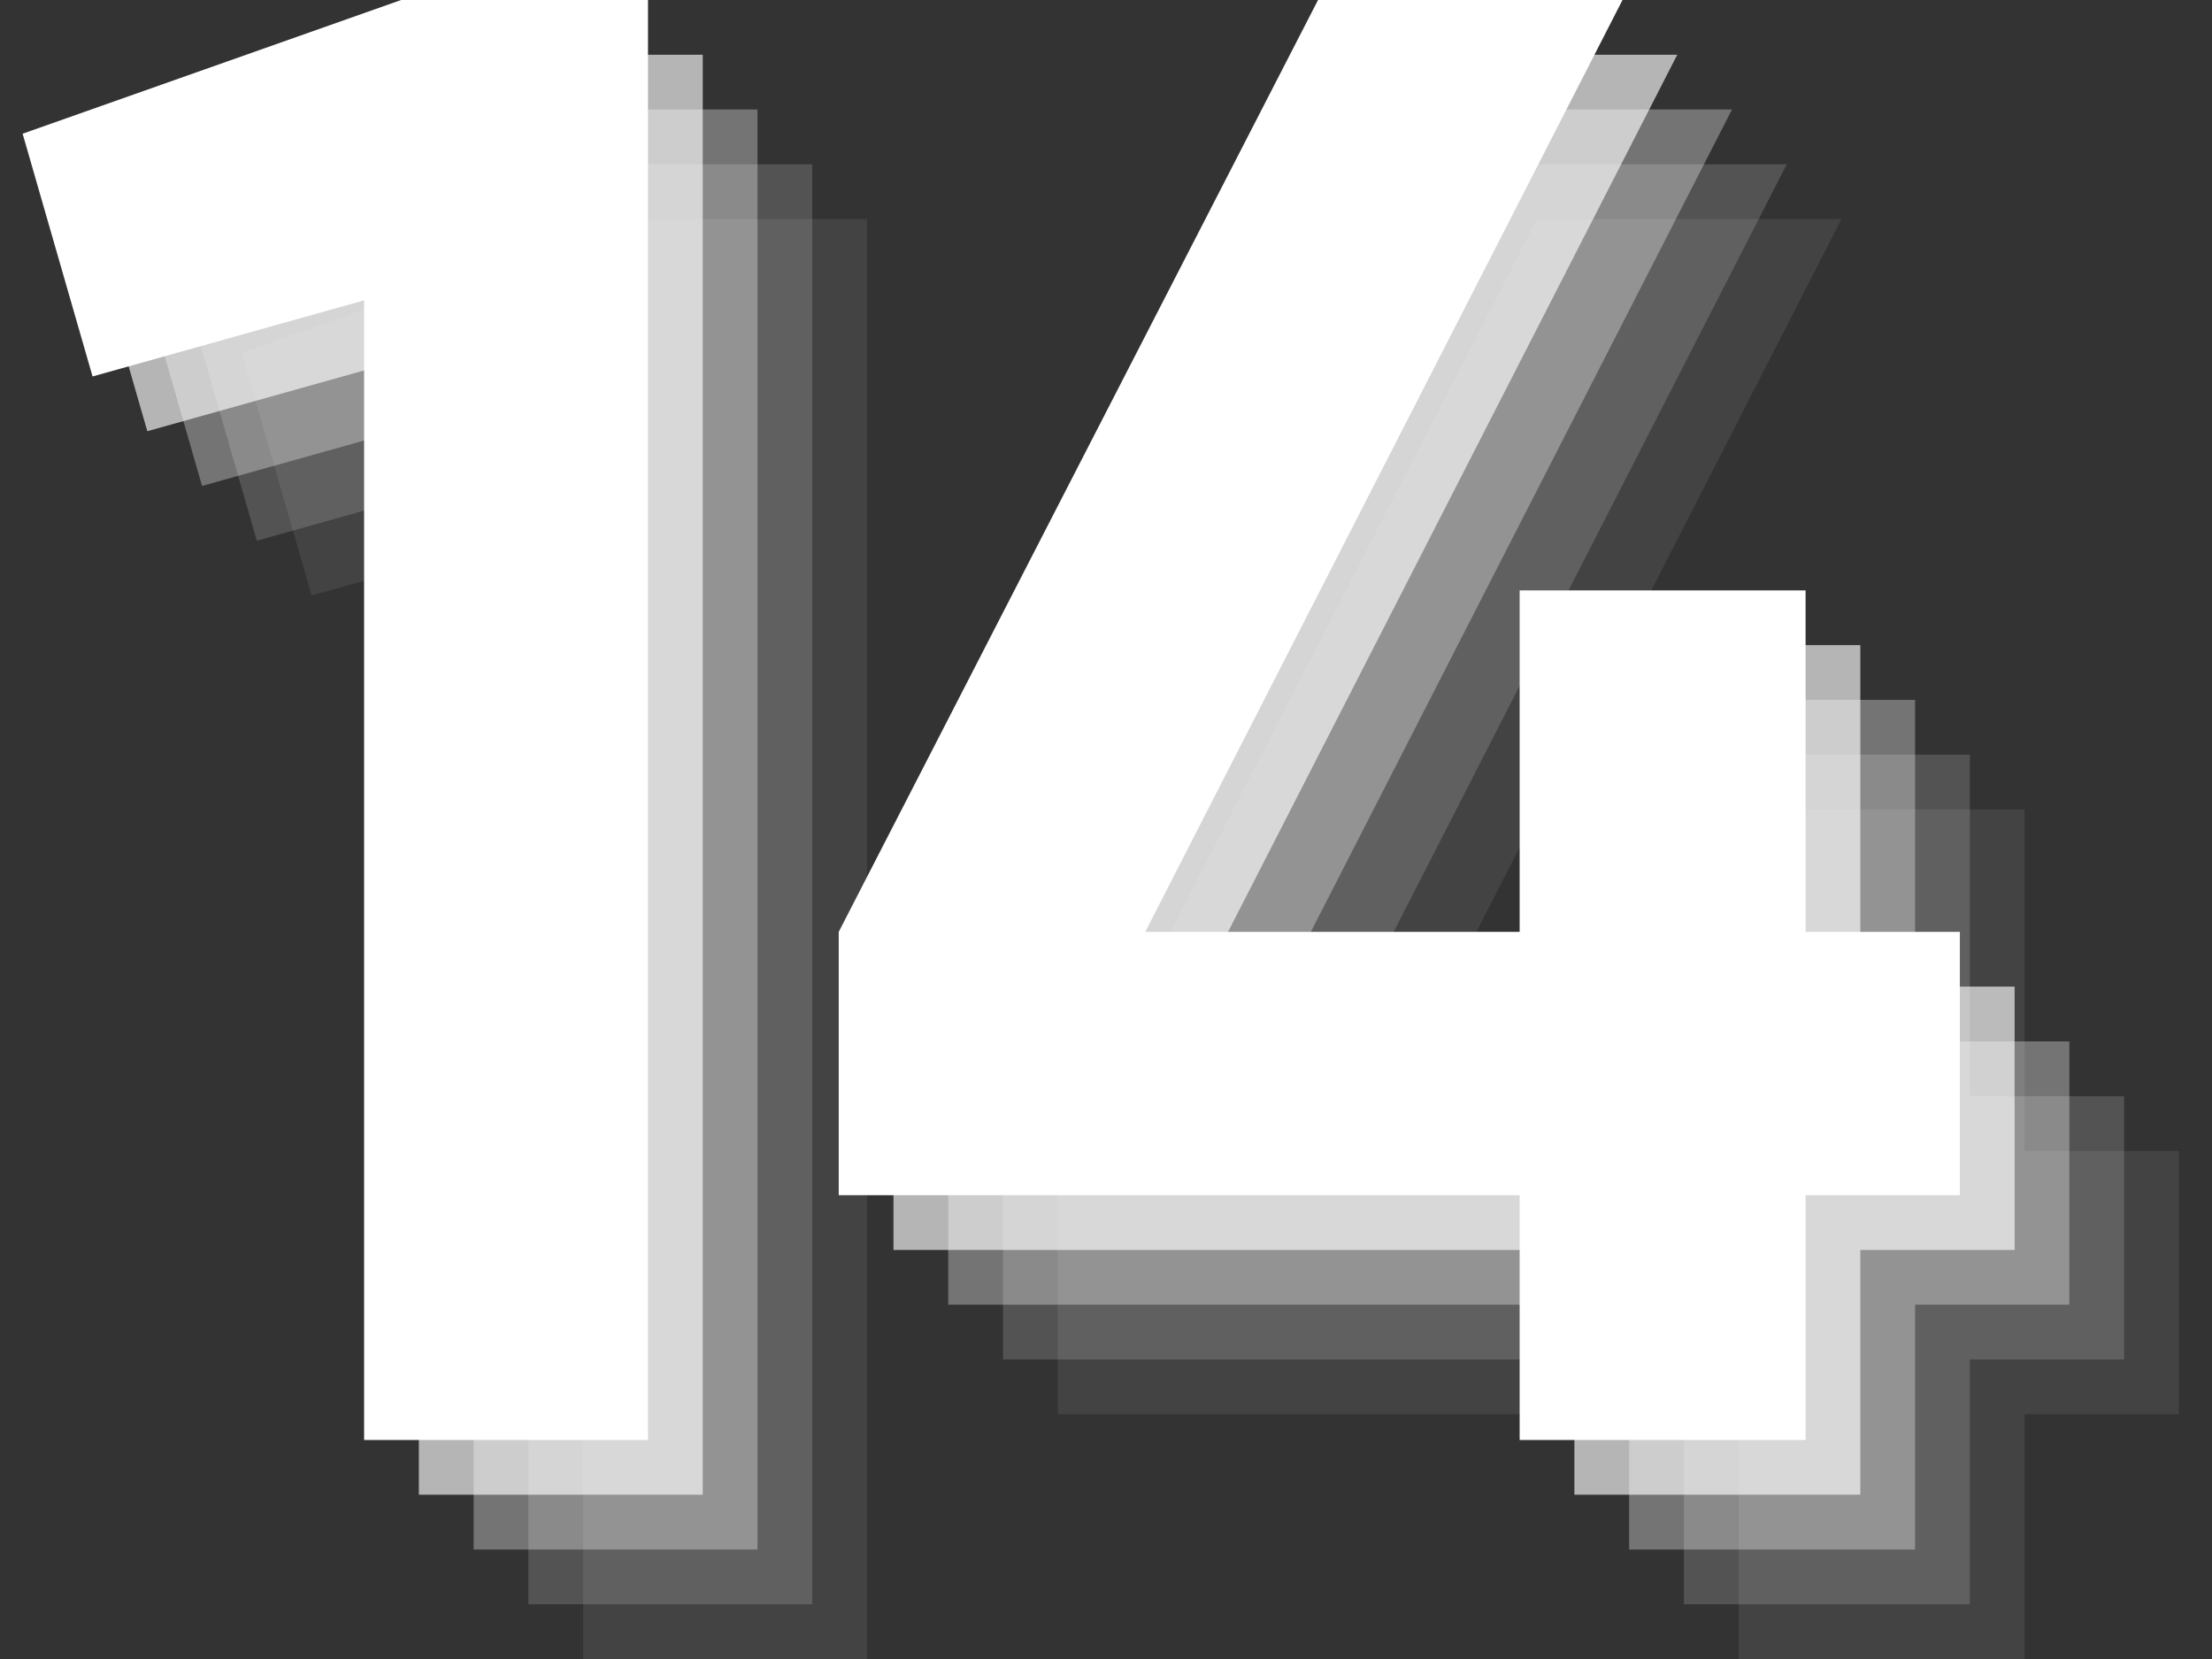
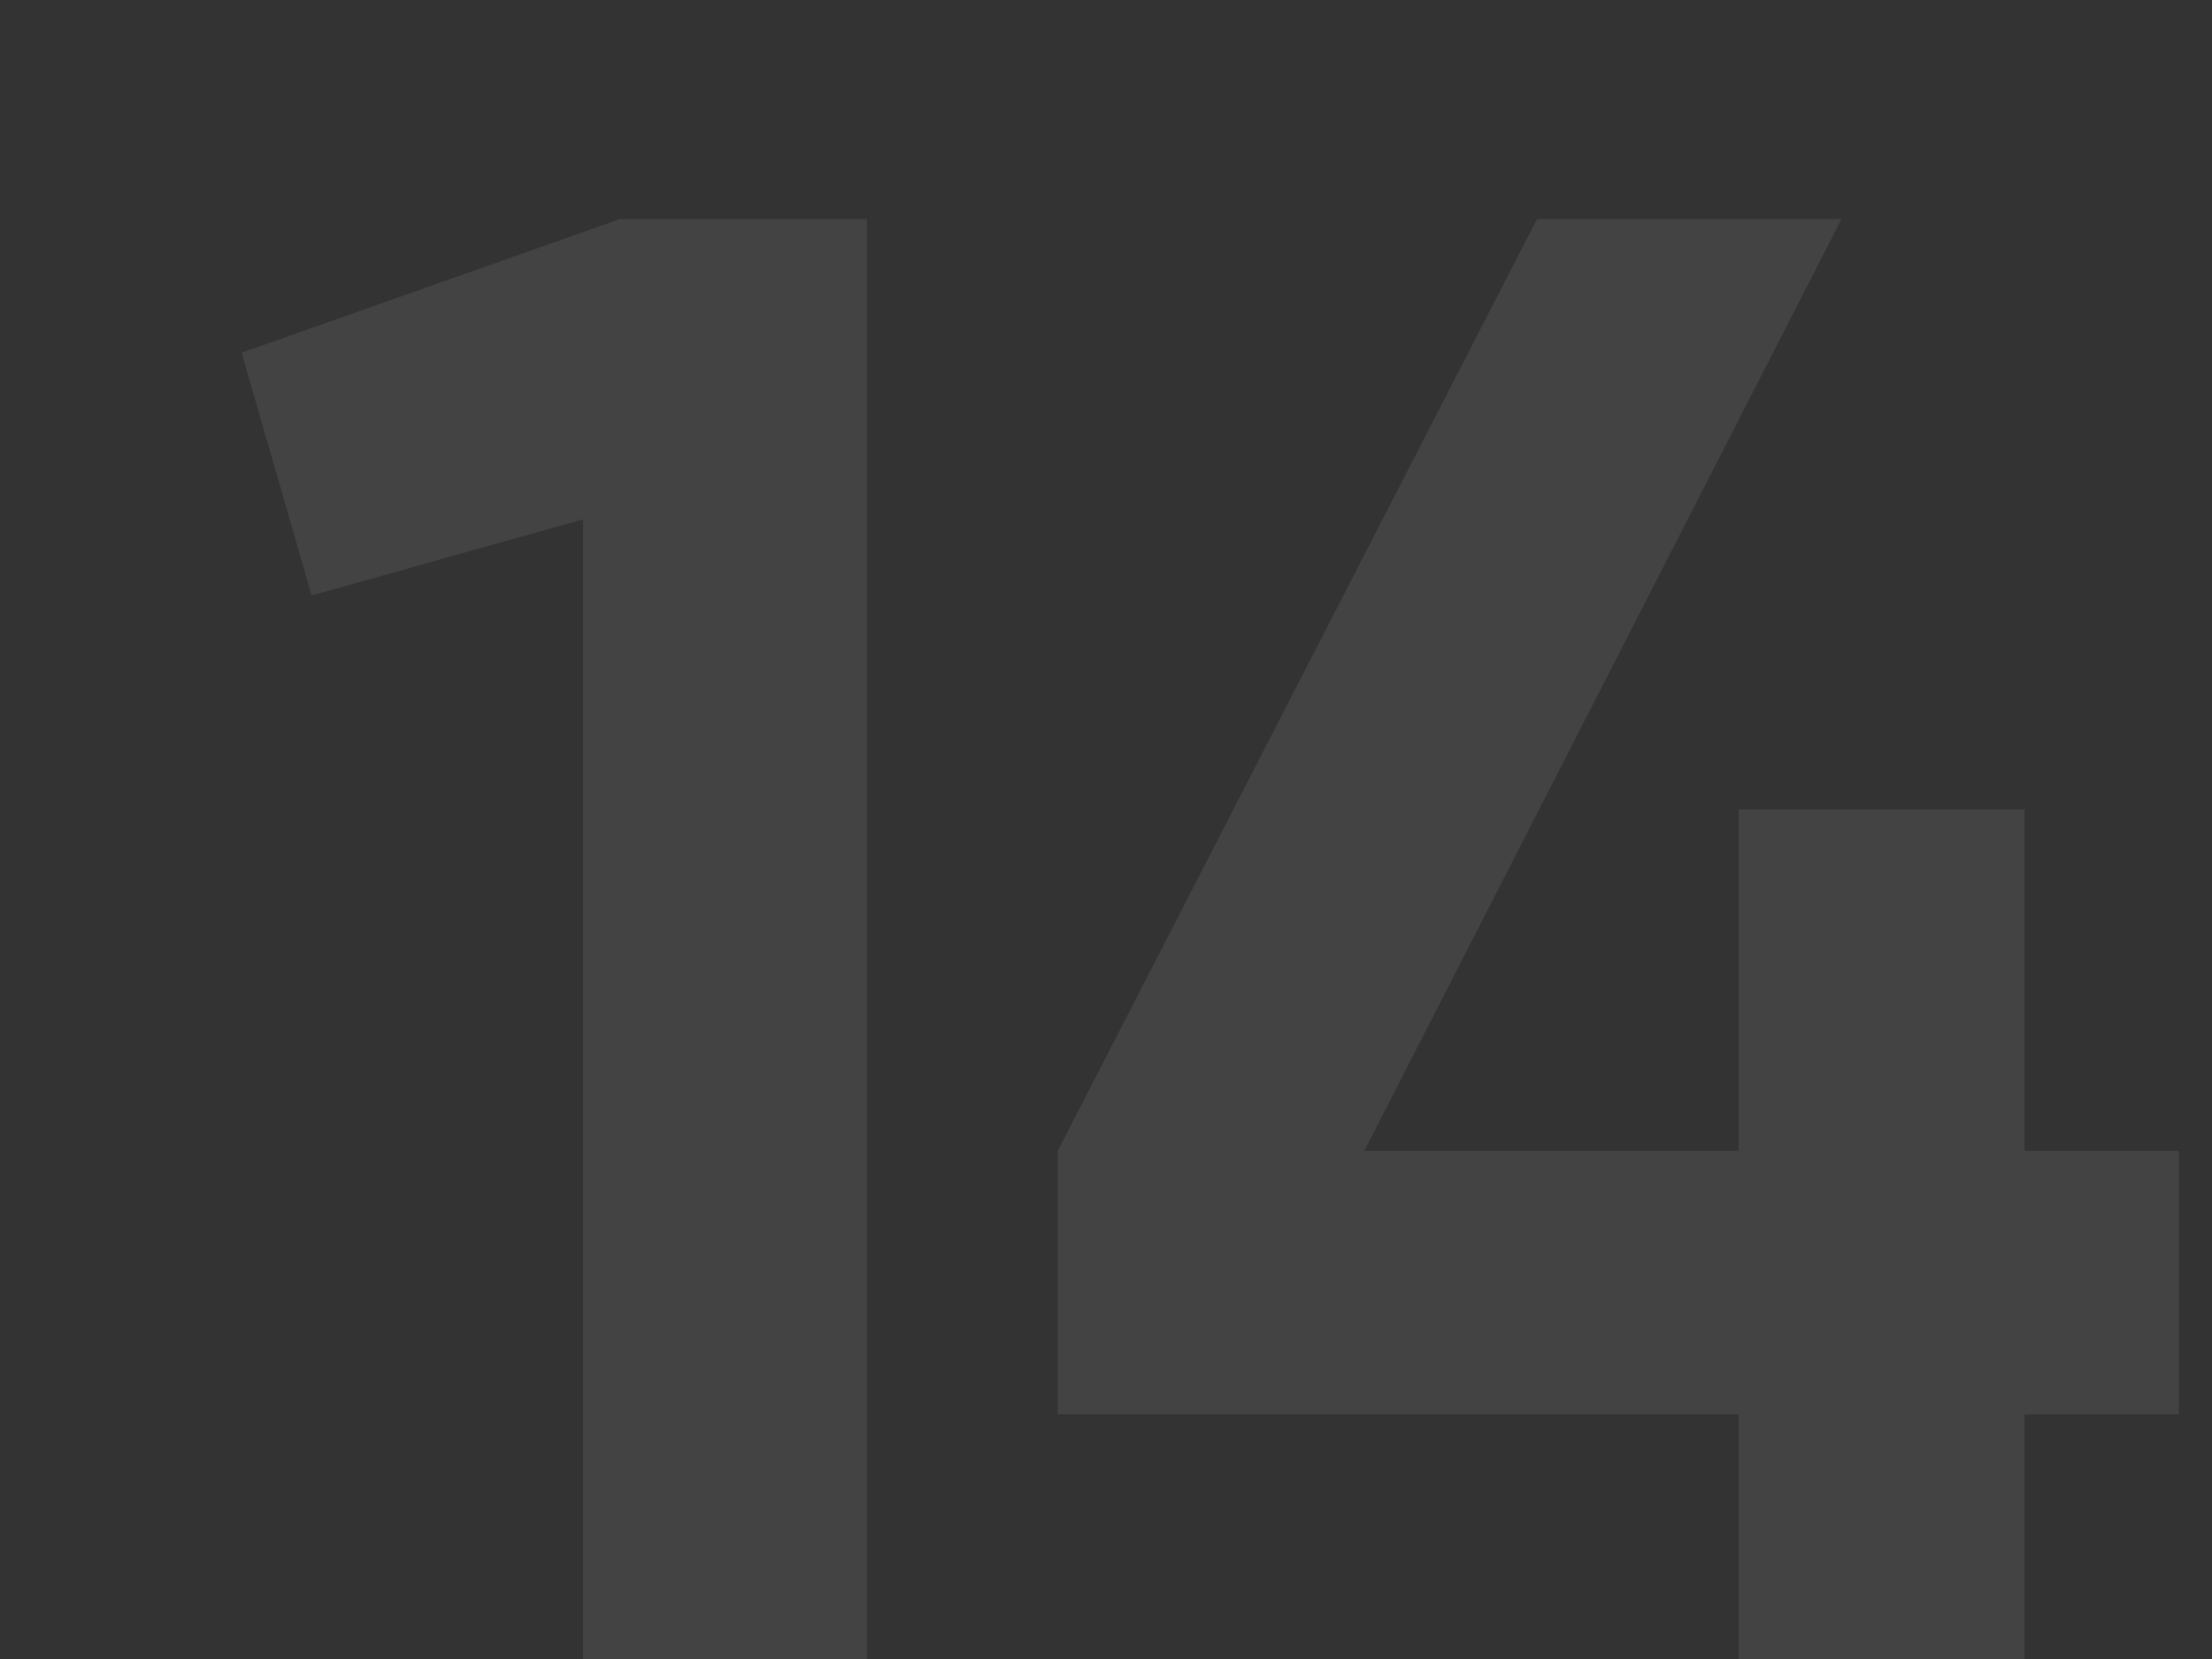
<svg xmlns="http://www.w3.org/2000/svg" width="404" height="303" viewBox="0 0 404 303" fill="none">
  <rect x="0" y="0" width="404" height="303" fill="#333333" stroke="none" />
-   <path d="M4.133 24.421L73.264 -2.4019e-05H118.35V263H66.501V54.854L16.907 68.756L4.133 24.421ZM329.771 170.199H357.95V218.29H329.771V263H277.547V218.29H153.186V170.199L240.727 -2.4019e-05H296.333L209.167 170.199H277.547V107.83H329.771V170.199Z" fill="white" />
-   <path opacity="0.64" d="M14.133 34.421L83.264 10H128.35V273H76.501V64.854L26.907 78.756L14.133 34.421ZM339.771 180.199H367.95V228.29H339.771V273H287.547V228.29H163.186V180.199L250.727 10H306.333L219.167 180.199H287.547V117.83H339.771V180.199Z" fill="white" />
-   <path opacity="0.32" d="M24.133 44.421L93.264 20H138.35V283H86.501V74.854L36.907 88.756L24.133 44.421ZM349.771 190.199H377.95V238.29H349.771V283H297.547V238.29H173.186V190.199L260.727 20H316.333L229.167 190.199H297.547V127.83H349.771V190.199Z" fill="white" />
-   <path opacity="0.16" d="M34.133 54.421L103.264 30H148.35V293H96.501V84.854L46.907 98.756L34.133 54.421ZM359.771 200.199H387.95V248.29H359.771V293H307.547V248.29H183.186V200.199L270.727 30H326.333L239.167 200.199H307.547V137.83H359.771V200.199Z" fill="white" />
  <path opacity="0.08" d="M44.133 64.421L113.264 40H158.35V303H106.501V94.854L56.907 108.756L44.133 64.421ZM369.771 210.199H397.95V258.29H369.771V303H317.547V258.29H193.186V210.199L280.727 40H336.333L249.167 210.199H317.547V147.83H369.771V210.199Z" fill="white" />
</svg>